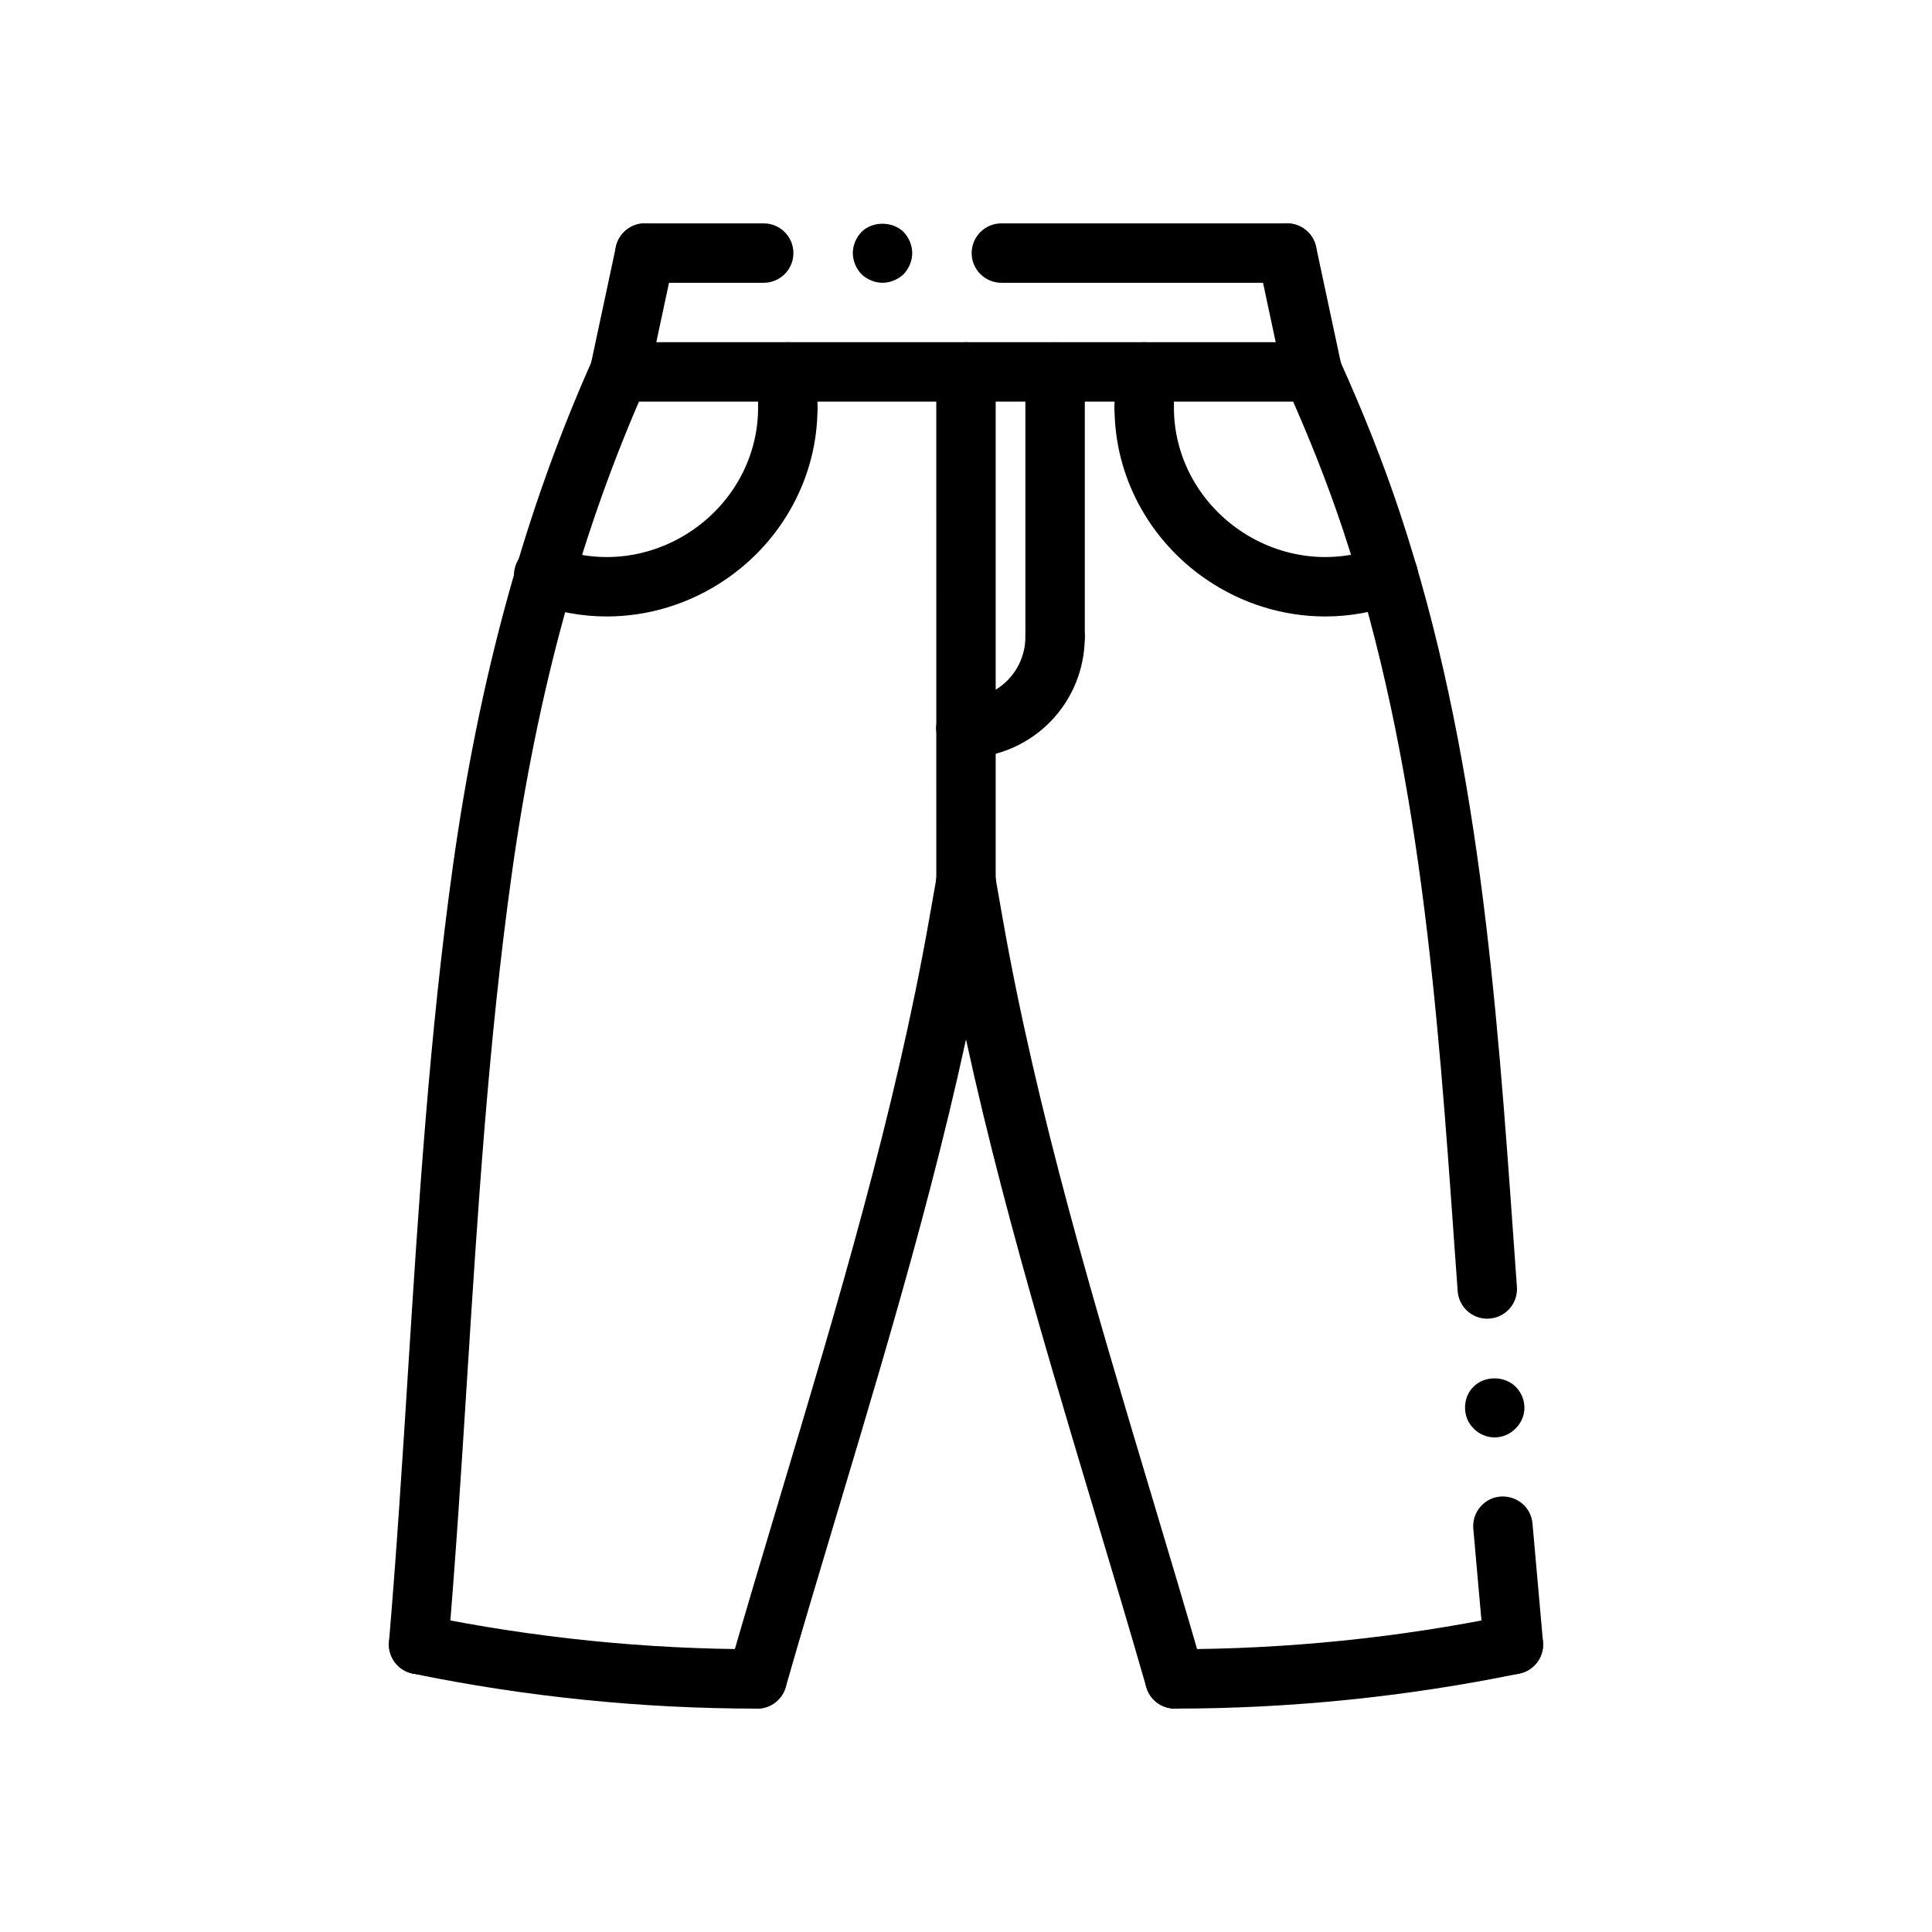
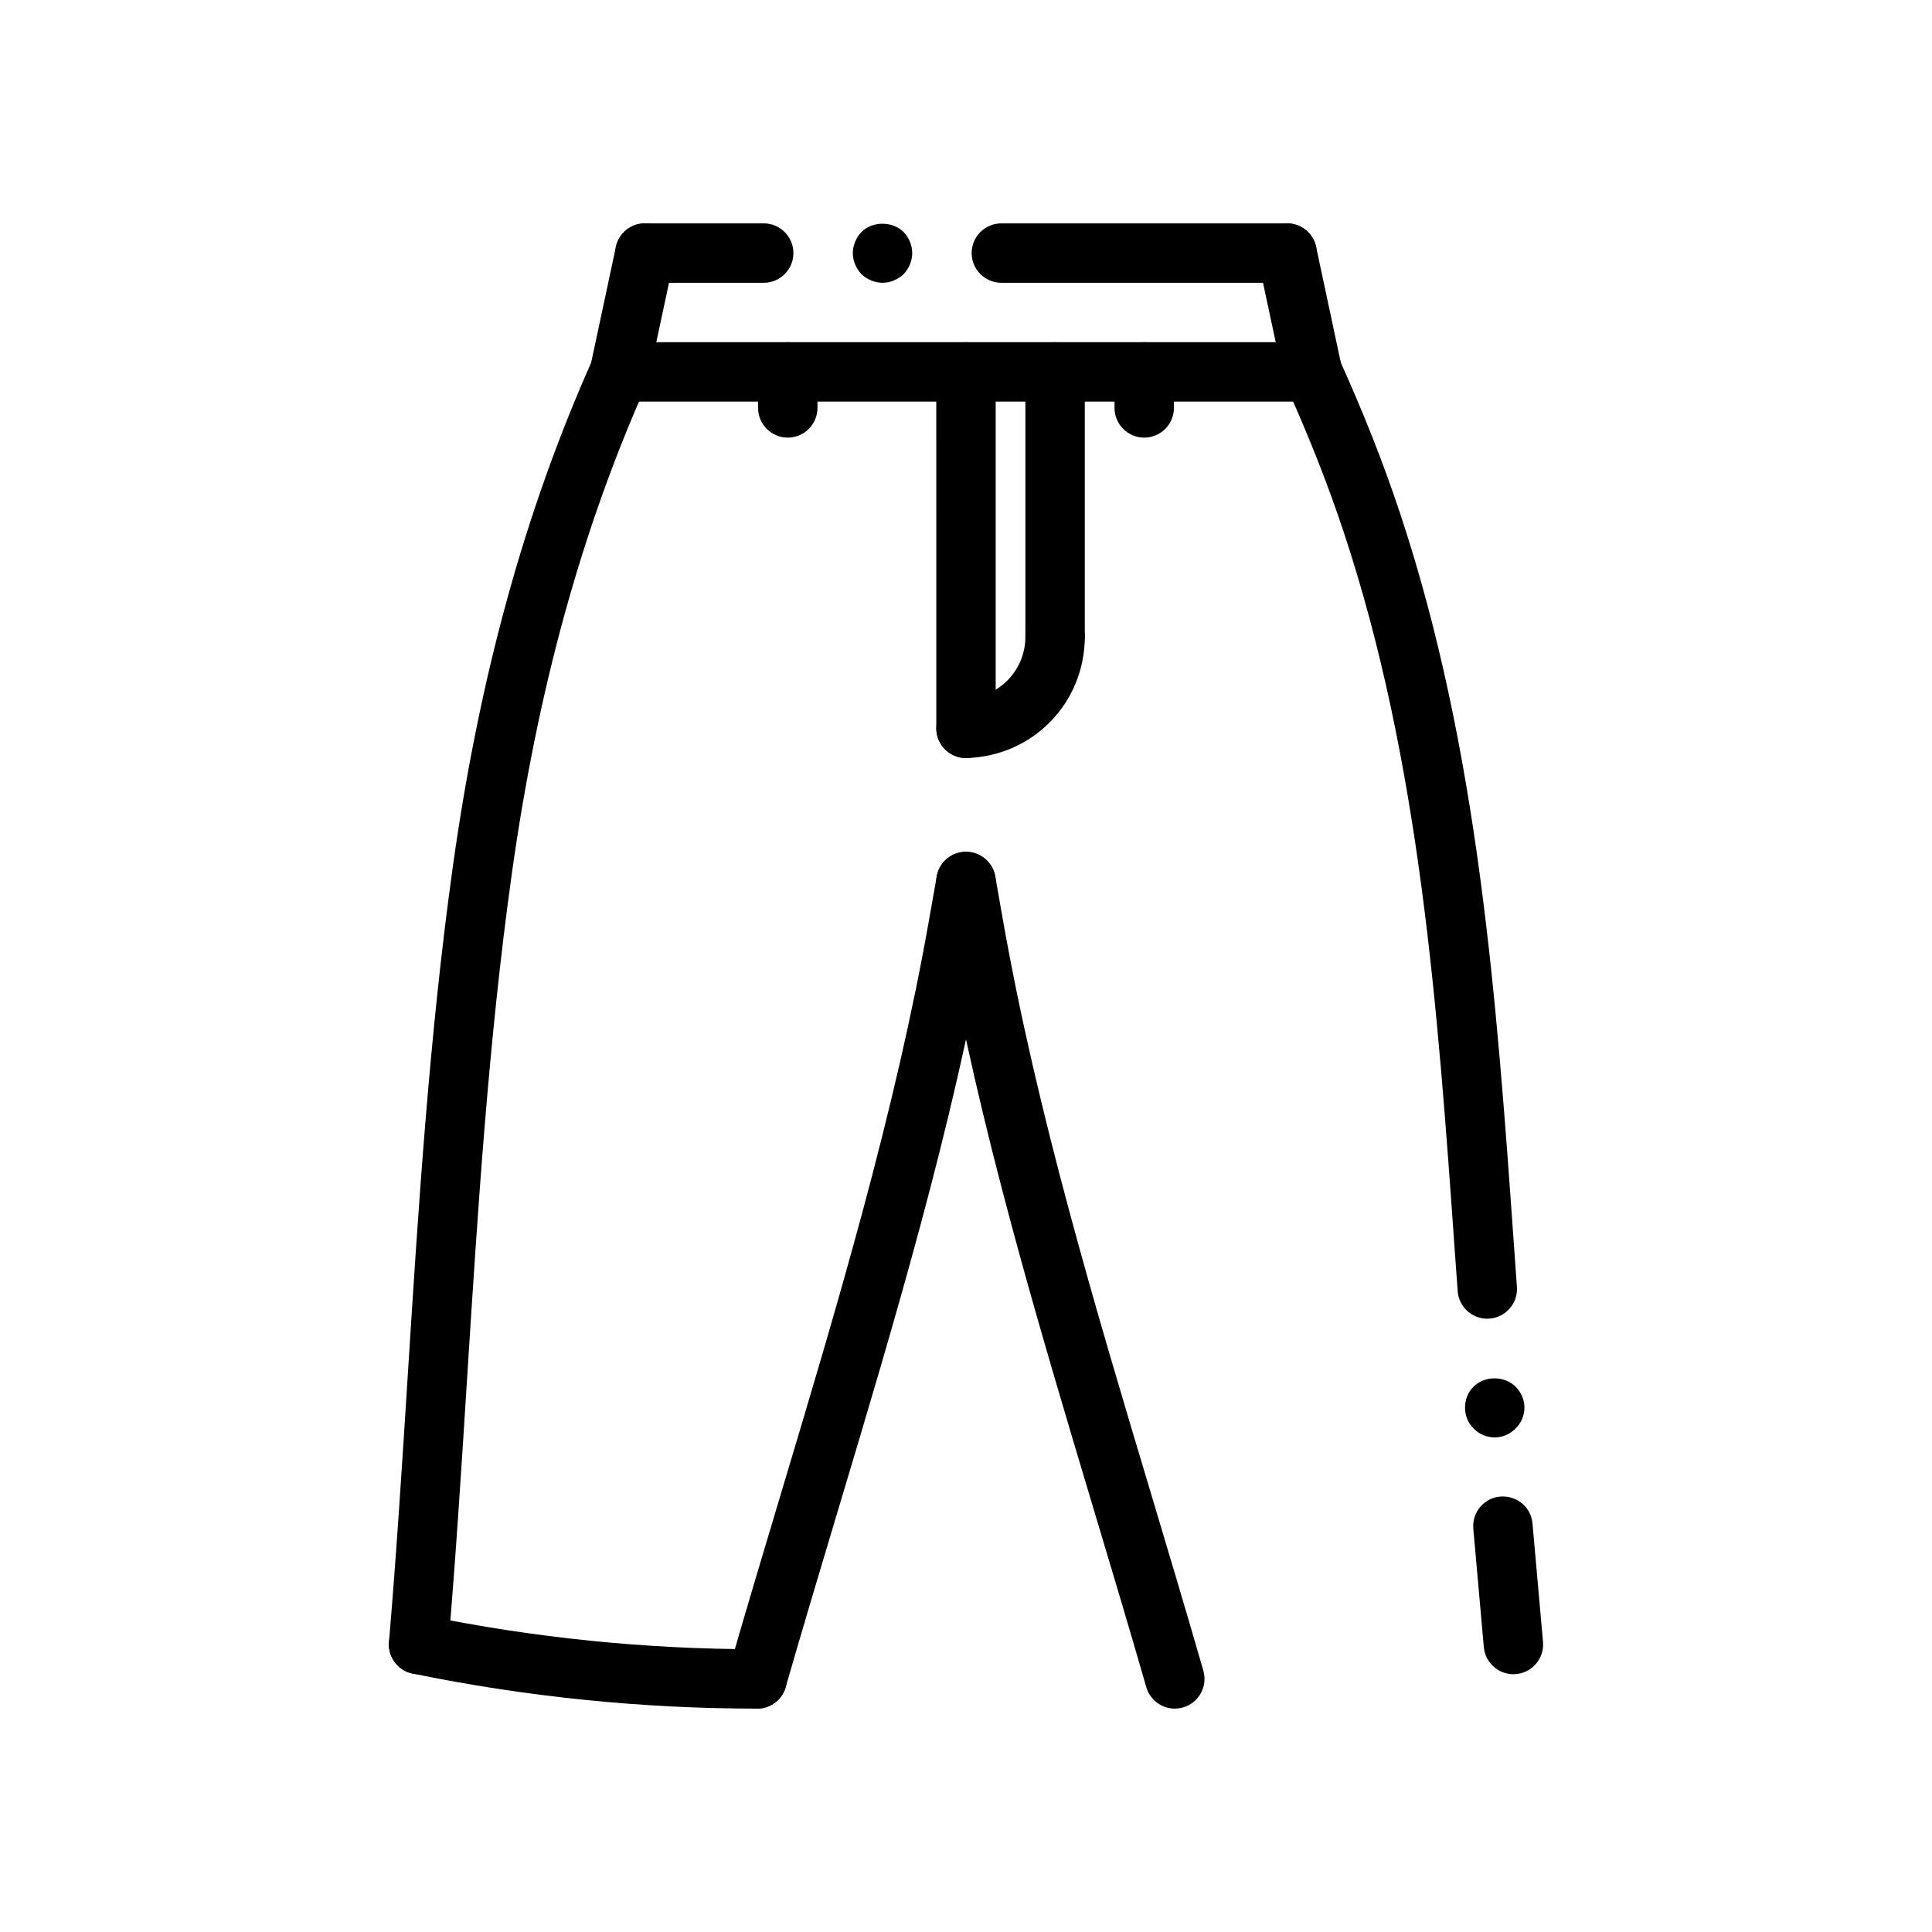
<svg xmlns="http://www.w3.org/2000/svg" fill="#000000" width="800px" height="800px" version="1.1" viewBox="144 144 512 512">
  <g>
    <path d="m538.14 493.47c-4.094 0-7.551-3.164-7.84-7.312l-0.797-11.066c-4.496-63.535-9.141-129.23-29.527-190.45-4.156-12.5-9.18-25.207-15.344-38.848-1.793-3.961-0.031-8.621 3.93-10.414 3.977-1.793 8.629-0.039 10.414 3.938 6.391 14.129 11.602 27.332 15.941 40.352 21.004 63.102 25.727 129.8 30.293 194.31l0.789 11.051c0.316 4.336-2.953 8.102-7.289 8.414-0.191 0.016-0.391 0.023-0.57 0.023z" />
    <path d="m545.06 587.68c-4.039 0-7.469-3.086-7.832-7.18l-2.785-31.363c-0.387-4.328 2.809-8.156 7.141-8.535 4.418-0.324 8.164 2.816 8.543 7.148l2.785 31.363c0.387 4.328-2.809 8.156-7.141 8.535-0.246 0.016-0.48 0.031-0.711 0.031z" />
    <path d="m540.12 524.93c-2.125 0-4.172-0.867-5.59-2.363-1.496-1.418-2.281-3.465-2.281-5.512 0-2.125 0.789-4.172 2.281-5.59 2.914-2.914 8.109-2.914 11.098 0 1.488 1.496 2.363 3.465 2.363 5.59 0 2.047-0.867 4.094-2.363 5.512-1.422 1.5-3.461 2.363-5.508 2.363z" />
    <path d="m491.8 250.43c-3.637 0-6.902-2.527-7.691-6.227l-6.723-31.488c-0.914-4.25 1.801-8.438 6.055-9.344 4.227-0.922 8.438 1.801 9.344 6.055l6.723 31.488c0.914 4.25-1.801 8.438-6.055 9.344-0.551 0.117-1.109 0.172-1.652 0.172z" />
    <path d="m485.09 218.94h-75.719c-4.344 0-7.871-3.527-7.871-7.871s3.527-7.871 7.871-7.871h75.715c4.352 0 7.871 3.527 7.871 7.871s-3.519 7.871-7.867 7.871z" />
    <path d="m377.88 218.94c-2.047 0-4.094-0.867-5.59-2.281-1.418-1.496-2.281-3.543-2.281-5.59 0-2.047 0.867-4.094 2.281-5.59 2.914-2.914 8.188-2.914 11.18 0 1.418 1.496 2.281 3.543 2.281 5.59 0 2.047-0.867 4.094-2.281 5.59-1.496 1.414-3.543 2.281-5.59 2.281z" />
    <path d="m346.39 218.94h-31.488c-4.344 0-7.871-3.527-7.871-7.871s3.527-7.871 7.871-7.871h31.488c4.344 0 7.871 3.527 7.871 7.871s-3.519 7.871-7.871 7.871z" />
    <path d="m352.77 259.97c-4.344 0-7.871-3.527-7.871-7.871v-9.543c0-4.344 3.527-7.871 7.871-7.871s7.871 3.527 7.871 7.871v9.539c0 4.356-3.523 7.875-7.871 7.875z" />
-     <path d="m304.79 307.37c-6.621 0-13.258-1.203-19.555-3.652-4.055-1.574-6.07-6.133-4.488-10.188 1.574-4.055 6.148-6.07 10.188-4.488 11.973 4.644 25.641 2.961 36.559-4.519 10.895-7.457 17.406-19.582 17.406-32.422 0-4.344 3.527-7.871 7.871-7.871s7.871 3.527 7.871 7.871c0 18.035-9.07 35.016-24.27 45.414-9.5 6.512-20.535 9.855-31.582 9.855z" />
-     <path d="m495.2 307.37c-11.027 0-22.051-3.336-31.535-9.832-15.219-10.406-24.301-27.395-24.301-45.438 0-4.344 3.519-7.871 7.871-7.871 4.352 0 7.871 3.527 7.871 7.871 0 12.84 6.519 24.969 17.445 32.449 10.91 7.453 24.555 9.133 36.52 4.496 4.039-1.582 8.613 0.426 10.188 4.488 1.574 4.055-0.434 8.613-4.481 10.188-6.32 2.453-12.949 3.648-19.578 3.648z" />
    <path d="m447.23 259.97c-4.352 0-7.871-3.527-7.871-7.871v-9.543c0-4.344 3.519-7.871 7.871-7.871 4.352 0 7.871 3.527 7.871 7.871v9.539c0 4.356-3.519 7.875-7.871 7.875z" />
    <path d="m254.93 587.68c-0.219 0-0.449-0.008-0.668-0.023-4.328-0.371-7.543-4.18-7.18-8.508 2-23.578 3.527-47.672 5-70.98 2.801-44.203 5.699-89.906 11.934-134.59 7.039-50.348 19.129-94.25 36.984-134.22 1.777-3.969 6.438-5.738 10.398-3.977 3.969 1.77 5.746 6.43 3.977 10.398-17.238 38.605-28.945 81.121-35.77 129.98-6.156 44.098-9.027 89.504-11.809 133.41-1.48 23.387-3.008 47.562-5.023 71.312-0.359 4.102-3.797 7.203-7.844 7.203z" />
    <path d="m344.66 596.8c-30.598 0-61.324-3.125-91.316-9.289-4.258-0.875-7.008-5.039-6.125-9.297 0.875-4.266 5.039-7.016 9.297-6.125 28.949 5.949 58.602 8.965 88.145 8.965 4.344 0 7.871 3.527 7.871 7.871 0.004 4.348-3.523 7.875-7.871 7.875z" />
    <path d="m344.66 596.8c-0.715 0-1.457-0.102-2.18-0.316-4.18-1.195-6.59-5.566-5.391-9.738 4.488-15.602 9.172-31.234 13.863-46.895 14.863-49.609 30.238-100.9 39.266-152.12l2.031-11.492c0.754-4.273 4.832-7.125 9.125-6.383 4.281 0.754 7.141 4.84 6.383 9.125l-2.031 11.492c-9.188 52.129-24.695 103.87-39.691 153.91-4.676 15.602-9.344 31.172-13.816 46.727-0.984 3.453-4.133 5.699-7.559 5.699z" />
    <path d="m455.34 596.8c-3.426 0-6.574-2.25-7.566-5.699-4.465-15.531-9.125-31.078-13.793-46.656-15.004-50.059-30.512-101.83-39.707-153.98l-2.031-11.492c-0.754-4.281 2.102-8.367 6.383-9.125 4.258-0.738 8.359 2.109 9.125 6.383l2.023 11.492c9.035 51.246 24.418 102.57 39.289 152.2 4.684 15.633 9.352 31.242 13.84 46.824 1.195 4.18-1.203 8.543-5.391 9.738-0.723 0.215-1.457 0.312-2.172 0.312z" />
-     <path d="m455.34 596.8c-4.352 0-7.871-3.527-7.871-7.871s3.519-7.871 7.871-7.871c29.535 0 59.191-3.016 88.145-8.965 4.234-0.906 8.422 1.867 9.297 6.125s-1.867 8.422-6.125 9.297c-30.004 6.16-60.719 9.285-91.316 9.285z" />
-     <path d="m400 385.48c-4.344 0-7.871-3.527-7.871-7.871l-0.004-40.582c0-4.344 3.527-7.871 7.871-7.871s7.871 3.527 7.871 7.871v40.582c0.004 4.344-3.523 7.871-7.867 7.871z" />
    <path d="m400 344.89c-4.242 0-7.738-3.379-7.863-7.644-0.125-4.344 3.289-7.965 7.644-8.094 8.941-0.266 15.961-7.484 15.961-16.441 0-4.344 3.519-7.871 7.871-7.871 4.352 0 7.871 3.527 7.871 7.871 0 17.539-13.73 31.668-31.262 32.172-0.074 0.008-0.152 0.008-0.223 0.008z" />
    <path d="m423.61 320.59c-4.352 0-7.871-3.527-7.871-7.871v-70.156c0-4.344 3.519-7.871 7.871-7.871 4.352 0 7.871 3.527 7.871 7.871v70.156c0.004 4.344-3.516 7.871-7.871 7.871z" />
    <path d="m400 344.89c-4.344 0-7.871-3.527-7.871-7.871l-0.004-94.465c0-4.344 3.527-7.871 7.871-7.871s7.871 3.527 7.871 7.871v94.465c0.004 4.344-3.523 7.871-7.867 7.871z" />
    <path d="m491.81 250.43h-183.62c-4.344 0-7.871-3.527-7.871-7.871s3.527-7.871 7.871-7.871h183.62c4.352 0 7.871 3.527 7.871 7.871 0.004 4.344-3.516 7.871-7.871 7.871z" />
    <path d="m308.2 250.43c-0.543 0-1.094-0.055-1.645-0.172-4.258-0.906-6.965-5.086-6.062-9.344l6.723-31.488c0.906-4.258 5.086-6.984 9.344-6.062 4.258 0.906 6.965 5.086 6.062 9.344l-6.723 31.488c-0.797 3.699-4.062 6.234-7.699 6.234z" />
  </g>
</svg>